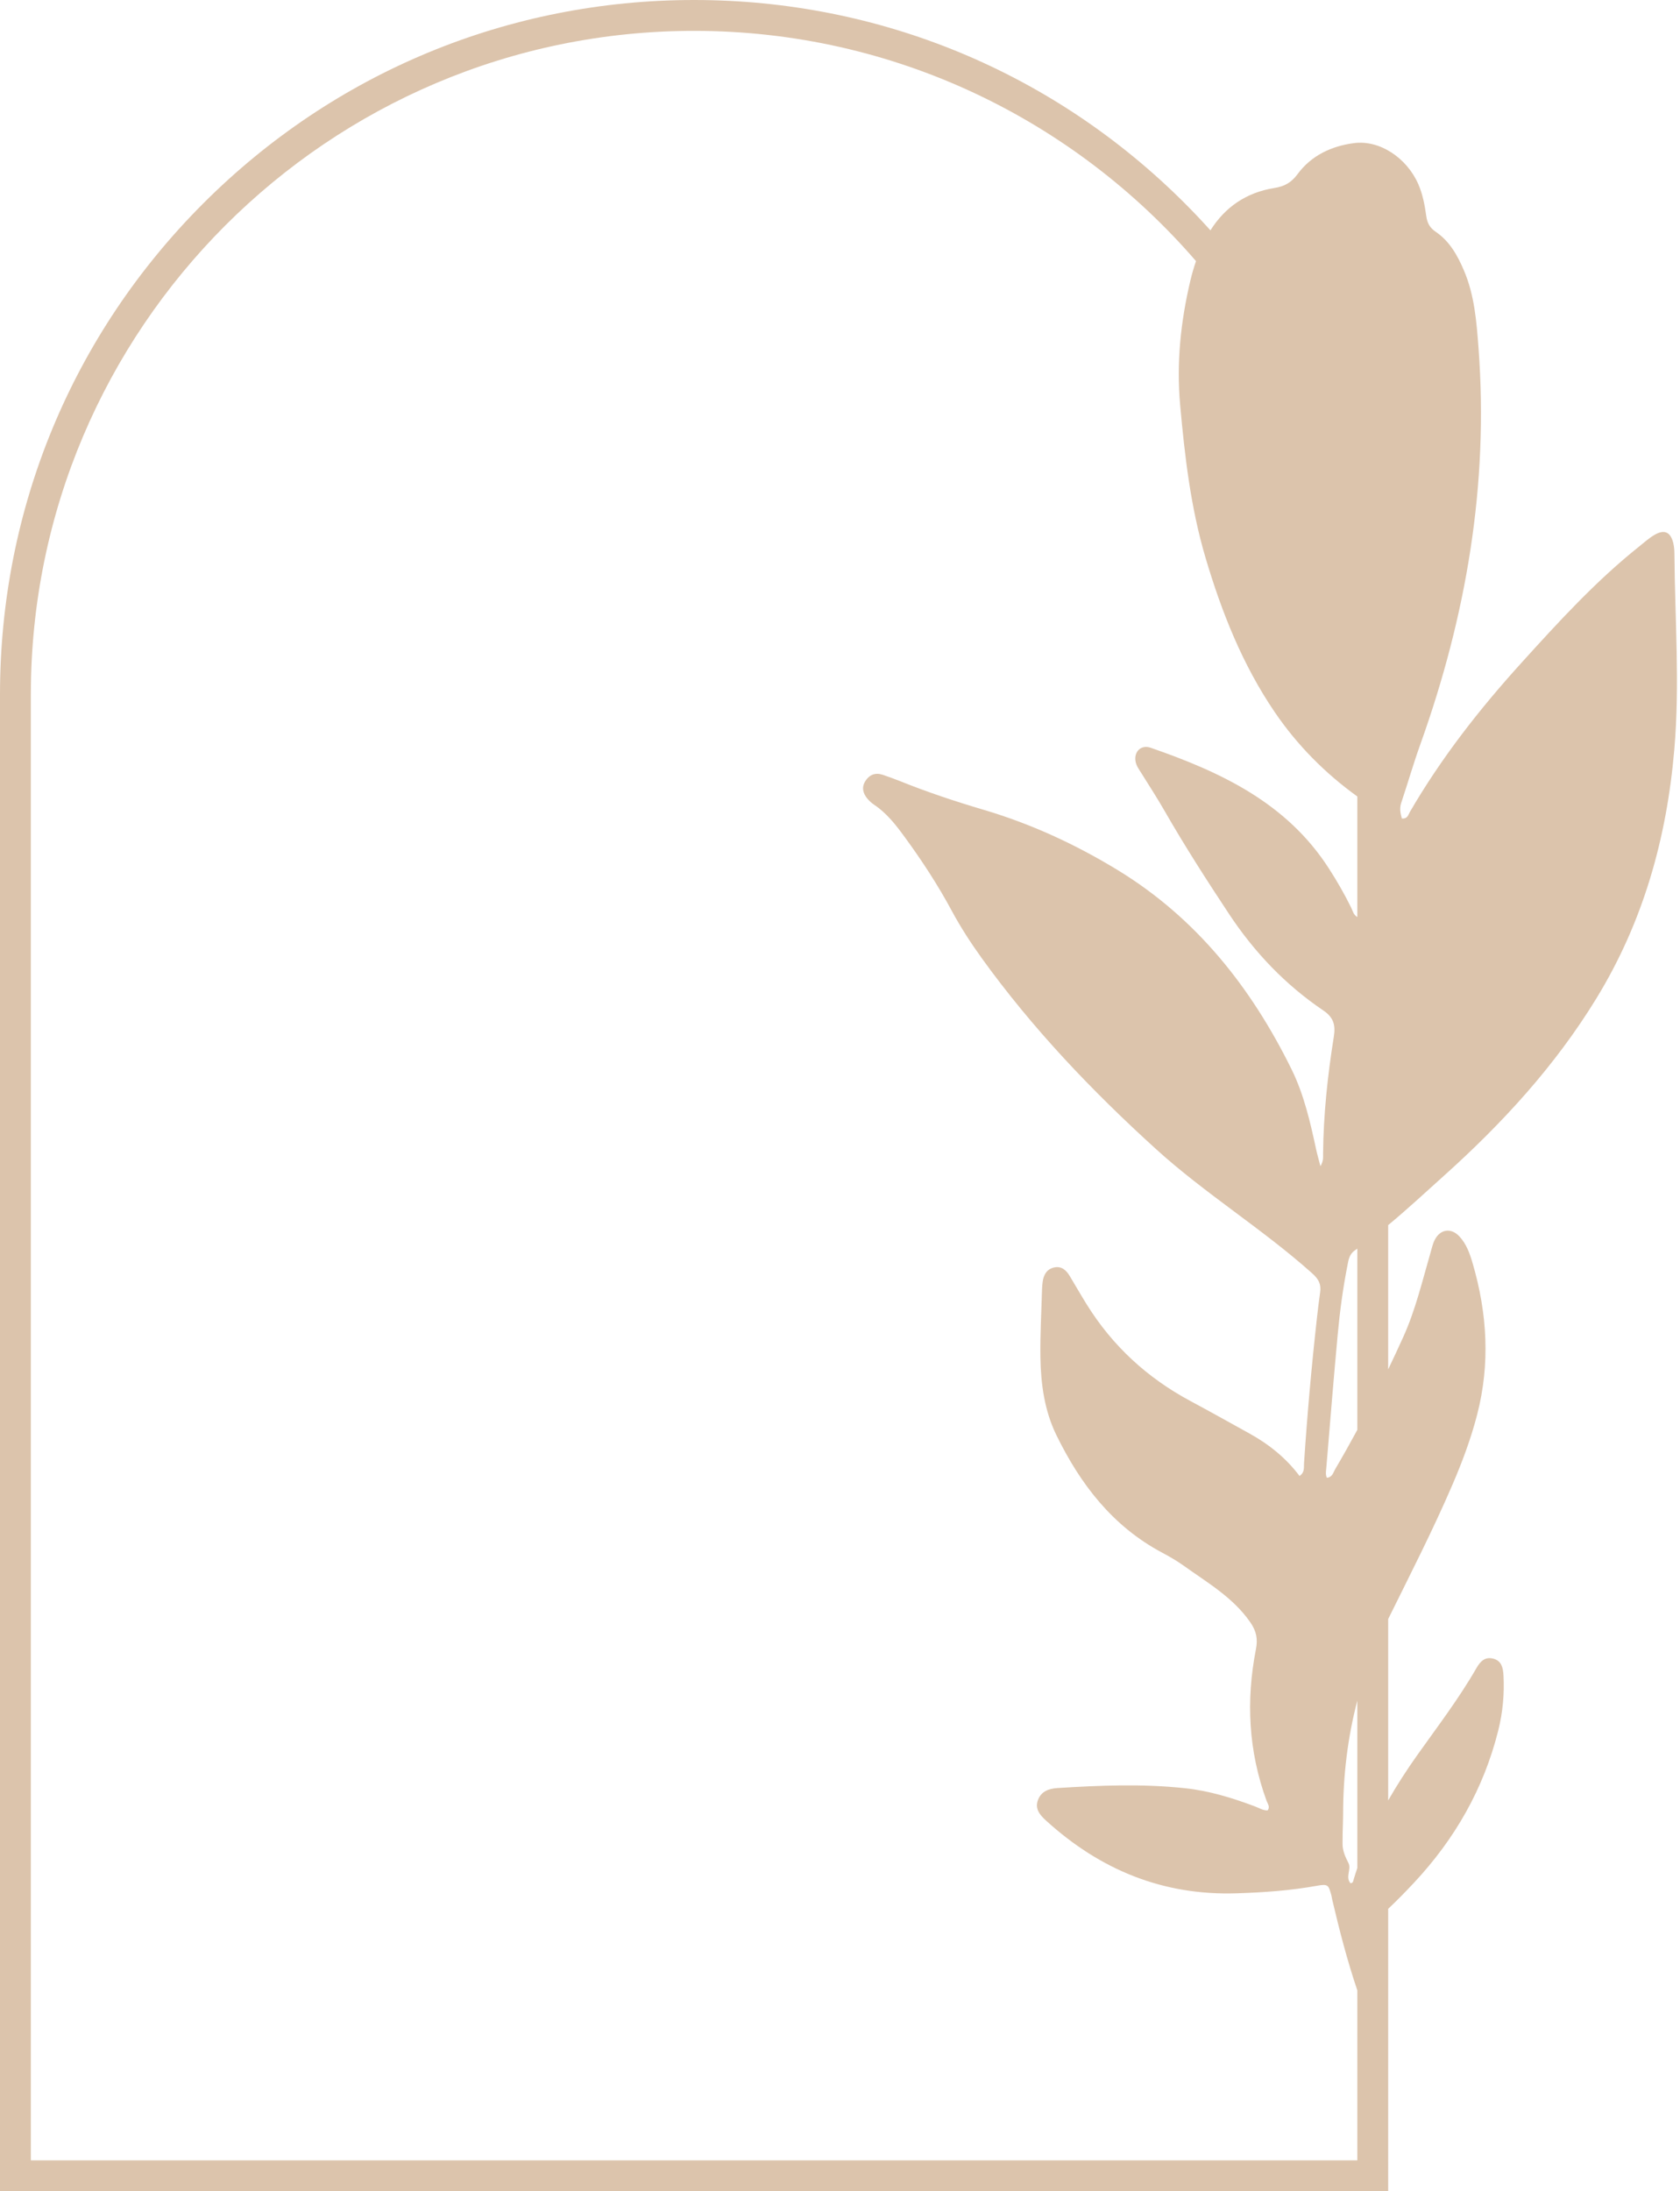
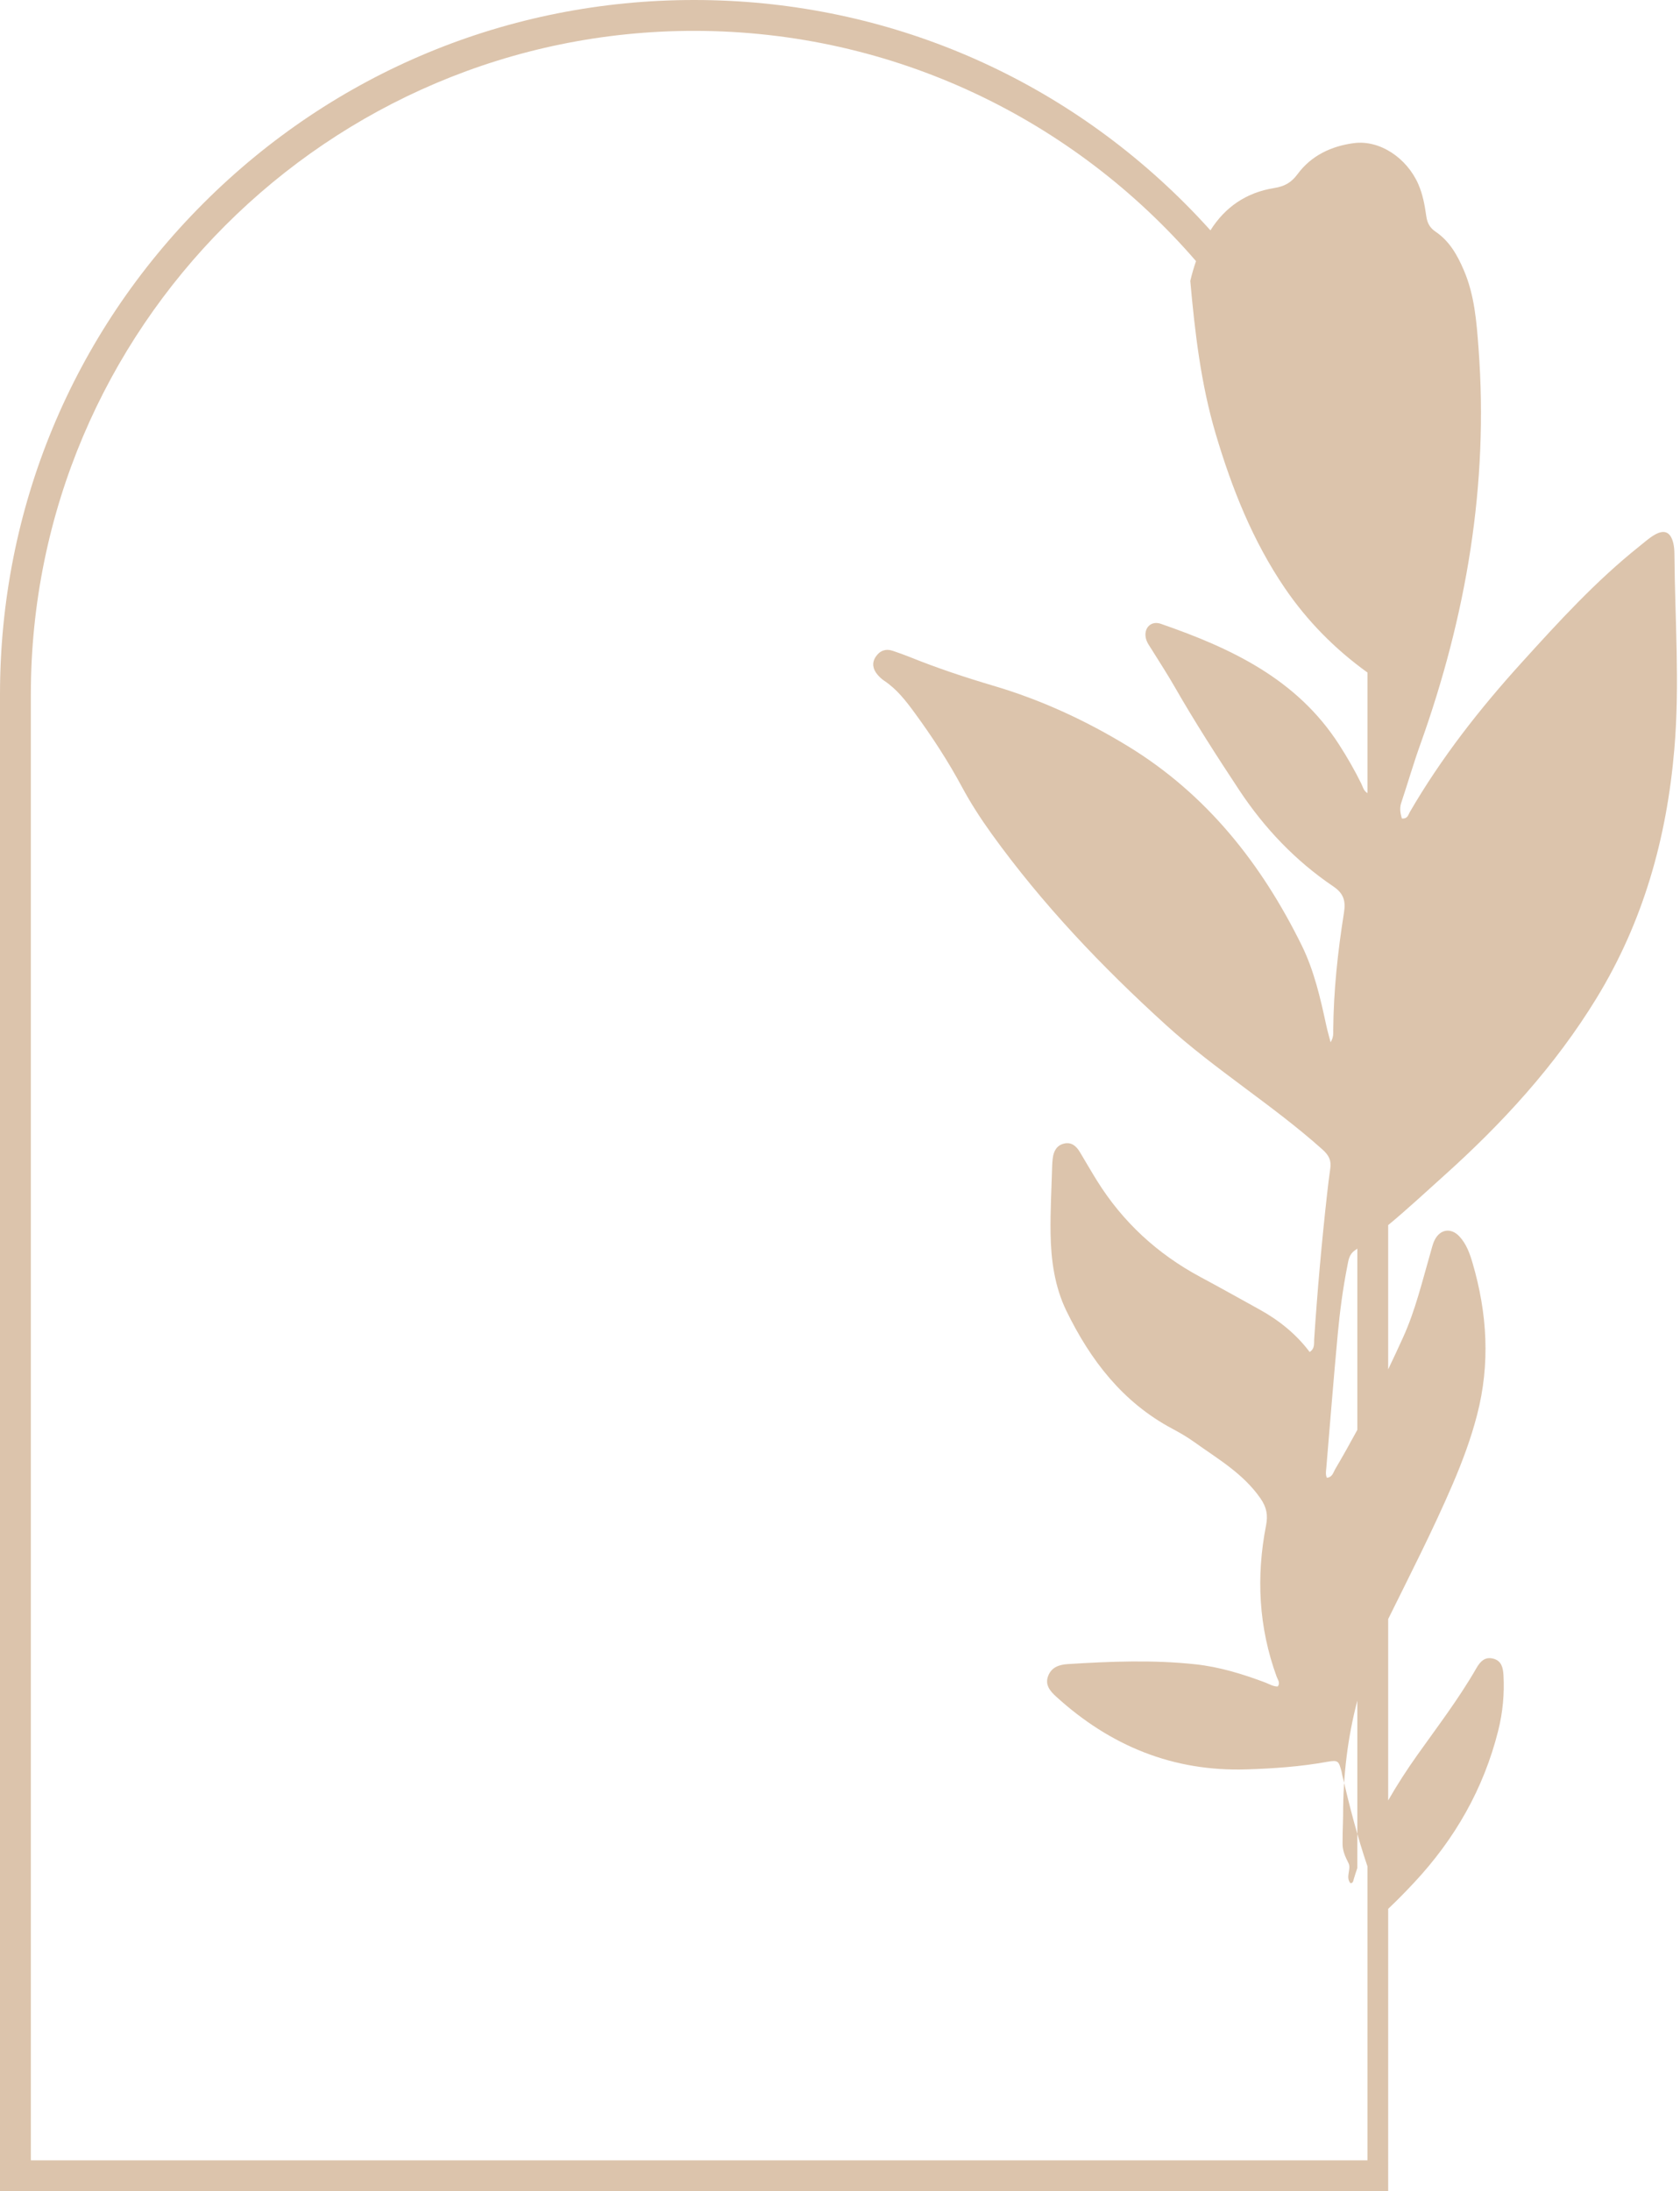
<svg xmlns="http://www.w3.org/2000/svg" height="710.0" preserveAspectRatio="xMidYMid meet" version="1.0" viewBox="0.0 0.0 544.6 710.0" width="544.6" zoomAndPan="magnify">
  <g id="change1_1">
-     <path d="M542.79,179.413c-0.01-1.13-0.09-2.29-0.35-3.38c-0.86-3.62-2.86-4.59-6.05-2.75 c-1.81,1.04-3.4,2.49-5.05,3.81c-14.05,11.2-26.12,24.42-38.14,37.68c-13.58,14.97-26,30.82-36.18,48.35 c-0.51,0.88-0.71,2.28-2.59,2.08c-0.45-1.63-0.81-3.23-0.2-5.05c2.11-6.31,3.95-12.72,6.2-18.98 c14.87-41.53,22.19-84.16,18.86-128.35c-0.64-8.6-1.3-17.2-4.77-25.28c-2.08-4.85-4.63-9.4-9.09-12.42 c-1.96-1.32-2.77-2.88-3.08-5.11c-0.5-3.54-1.14-7.06-2.6-10.38c-3.74-8.479-12.47-14.34-20.82-13.26 c-7.29,0.94-13.87,4.02-18.31,10.06c-2.06,2.79-4.29,3.97-7.5,4.48c-9.248,1.48-16.038,6.285-20.739,13.727 c-2.676-2.972-5.433-5.889-8.282-8.738C341.603,23.404,285.1,0,225,0S108.397,23.404,65.901,65.901C23.404,108.397,0,164.9,0,225 v485h450v-91.485c2.866-2.704,5.626-5.53,8.32-8.401c13.25-14.15,22.64-30.48,27.36-49.38c1.47-5.88,2.03-11.85,1.7-17.9 c-0.14-2.36-0.58-4.66-3.28-5.38c-2.69-0.73-4.24,0.89-5.47,3.02c-5.68,9.9-12.61,18.94-19.2,28.23 c-3.383,4.772-6.553,9.653-9.43,14.687v-58.769c7.141-14.473,14.522-28.839,20.9-43.688c3.15-7.34,5.93-14.77,7.93-22.51 c4.28-16.52,3.3-32.87-1.45-49.1c-0.91-3.12-2.01-6.24-4.28-8.68c-2.68-2.88-6.2-2.4-7.99,1.08c-0.66,1.28-0.97,2.75-1.38,4.16 c-2.67,9.2-4.86,18.55-8.84,27.34c-1.591,3.514-3.221,7.009-4.89,10.485v-46.74c6.192-5.12,12.077-10.609,18.06-15.976 c18.97-17.02,36.05-35.61,49.45-57.5c15.2-24.84,22.79-51.91,25.25-80.67C544.58,221.683,542.95,200.553,542.79,179.413z M10,700 V225c0-118.552,96.449-215,215-215c64.944,0,123.253,28.947,162.708,74.613c-0.73,2.103-1.346,4.247-1.858,6.42 c-3.12,13.22-4.51,26.55-3.29,40.16c1.5,16.71,3.43,33.32,8.21,49.46c5.24,17.69,12,34.74,22.45,50.09 c7.291,10.696,16.278,19.776,26.78,27.34v39.068c-1.289-0.765-1.487-2.005-1.98-3.018c-2.16-4.38-4.58-8.6-7.23-12.71 c-13.69-21.29-35.04-31.25-57.78-39.13c-3.12-1.08-5.5,1.27-4.89,4.49c0.28,1.48,1.2,2.65,1.97,3.89c2.49,4.01,5.07,7.96,7.41,12.05 c6.56,11.43,13.68,22.5,20.95,33.49c8.21,12.39,18.24,22.9,30.5,31.19c3.41,2.31,4.03,4.78,3.42,8.57 c-2,12.53-3.35,25.14-3.47,37.85c-0.01,1.12,0.18,2.29-0.85,4.07c-0.61-2.33-1.06-3.87-1.4-5.44c-1.92-8.92-3.96-17.85-8.01-26.05 c-13.06-26.46-30.82-48.93-56.35-64.49c-13.65-8.32-28.11-14.99-43.47-19.53c-9.2-2.72-18.29-5.74-27.19-9.33 c-1.8-0.73-3.65-1.37-5.49-2c-2.32-0.79-4.22-0.06-5.53,1.89c-1.36,2.02-0.96,4.04,0.56,5.83c0.63,0.74,1.36,1.43,2.16,1.96 c4.15,2.76,7.11,6.61,10,10.57c5.58,7.63,10.73,15.51,15.21,23.84c2.85,5.3,6.13,10.35,9.65,15.24 c16.43,22.8,35.69,43.01,56.46,61.87c16.03,14.57,34.59,25.92,50.73,40.35c2.15,1.91,2.95,3.6,2.56,6.22 c-0.39,2.73-0.73,5.48-1.03,8.22c-1.75,15.68-3.15,31.39-4.19,47.14c-0.09,1.33,0.28,2.93-1.46,4.06 c-4.38-5.82-9.91-10.26-16.22-13.75c-6.4-3.54-12.78-7.11-19.23-10.57c-13.92-7.47-25.15-17.8-33.51-31.22 c-1.89-3.04-3.67-6.14-5.51-9.21c-1.17-1.97-2.75-3.36-5.17-2.78c-2.34,0.57-3.34,2.42-3.63,4.69c-0.1,0.81-0.18,1.62-0.2,2.43 c-0.2,7.32-0.63,14.64-0.52,21.95c0.13,8.67,1.32,17.3,5.14,25.15c7.77,15.94,18.23,29.6,34.31,38.16c2.43,1.3,4.85,2.69,7.09,4.3 c7.63,5.47,15.83,10.16,21.44,18.19c2.11,3.02,2.52,5.55,1.87,8.87c-3.24,16.63-2.4,33,3.44,49c0.37,1.02,1.24,1.99,0.36,3.17 c-1.53,0.03-2.78-0.81-4.13-1.31c-7.32-2.75-14.78-5.04-22.58-5.88c-13.8-1.49-27.62-0.93-41.43-0.06 c-2.78,0.18-5.21,1.04-6.28,3.81c-1.13,2.91,0.6,4.93,2.62,6.76c17.49,15.9,37.81,24.3,61.69,23.54c8.79-0.27,17.55-0.89,26.19-2.46 c3.65-0.66,3.66-0.11,4.58,3.08c0.13,0.46,0.16,0.96,0.28,1.43c2.336,9.911,4.865,19.761,8.14,29.392V700H10z M438.84,608.883 c-0.16,0.53-0.15,1.29-1.07,1.33c-1.72-2.04,0.36-4.54-0.64-6.52c-1.05-2.06-1.97-4.06-1.92-6.41c0.02-1.14,0-2.28,0.03-3.41 c0.04-1.96,0.15-3.91,0.15-5.86c-0.012-12.68,1.471-25.003,4.61-36.966v54.247C439.596,606.481,439.204,607.675,438.84,608.883z M440,463.317c-2.332,4.308-4.73,8.581-7.22,12.807c-0.6,1.03-0.84,2.51-2.65,2.72c-0.5-1.08-0.27-2.19-0.18-3.26 c1.21-14.42,2.36-28.85,3.7-43.26c0.69-7.44,1.68-14.86,3.13-22.2c0.36-1.86,0.56-3.71,2.5-5.02c0.244-0.166,0.478-0.344,0.72-0.511 V463.317z" fill="#DCC4AC" />
+     <path d="M542.79,179.413c-0.01-1.13-0.09-2.29-0.35-3.38c-0.86-3.62-2.86-4.59-6.05-2.75 c-1.81,1.04-3.4,2.49-5.05,3.81c-14.05,11.2-26.12,24.42-38.14,37.68c-13.58,14.97-26,30.82-36.18,48.35 c-0.51,0.88-0.71,2.28-2.59,2.08c-0.45-1.63-0.81-3.23-0.2-5.05c2.11-6.31,3.95-12.72,6.2-18.98 c14.87-41.53,22.19-84.16,18.86-128.35c-0.64-8.6-1.3-17.2-4.77-25.28c-2.08-4.85-4.63-9.4-9.09-12.42 c-1.96-1.32-2.77-2.88-3.08-5.11c-0.5-3.54-1.14-7.06-2.6-10.38c-3.74-8.479-12.47-14.34-20.82-13.26 c-7.29,0.94-13.87,4.02-18.31,10.06c-2.06,2.79-4.29,3.97-7.5,4.48c-9.248,1.48-16.038,6.285-20.739,13.727 c-2.676-2.972-5.433-5.889-8.282-8.738C341.603,23.404,285.1,0,225,0S108.397,23.404,65.901,65.901C23.404,108.397,0,164.9,0,225 v485h450v-91.485c2.866-2.704,5.626-5.53,8.32-8.401c13.25-14.15,22.64-30.48,27.36-49.38c1.47-5.88,2.03-11.85,1.7-17.9 c-0.14-2.36-0.58-4.66-3.28-5.38c-2.69-0.73-4.24,0.89-5.47,3.02c-5.68,9.9-12.61,18.94-19.2,28.23 c-3.383,4.772-6.553,9.653-9.43,14.687v-58.769c7.141-14.473,14.522-28.839,20.9-43.688c3.15-7.34,5.93-14.77,7.93-22.51 c4.28-16.52,3.3-32.87-1.45-49.1c-0.91-3.12-2.01-6.24-4.28-8.68c-2.68-2.88-6.2-2.4-7.99,1.08c-0.66,1.28-0.97,2.75-1.38,4.16 c-2.67,9.2-4.86,18.55-8.84,27.34c-1.591,3.514-3.221,7.009-4.89,10.485v-46.74c6.192-5.12,12.077-10.609,18.06-15.976 c18.97-17.02,36.05-35.61,49.45-57.5c15.2-24.84,22.79-51.91,25.25-80.67C544.58,221.683,542.95,200.553,542.79,179.413z M10,700 V225c0-118.552,96.449-215,215-215c64.944,0,123.253,28.947,162.708,74.613c-0.73,2.103-1.346,4.247-1.858,6.42 c1.5,16.71,3.43,33.32,8.21,49.46c5.24,17.69,12,34.74,22.45,50.09 c7.291,10.696,16.278,19.776,26.78,27.34v39.068c-1.289-0.765-1.487-2.005-1.98-3.018c-2.16-4.38-4.58-8.6-7.23-12.71 c-13.69-21.29-35.04-31.25-57.78-39.13c-3.12-1.08-5.5,1.27-4.89,4.49c0.28,1.48,1.2,2.65,1.97,3.89c2.49,4.01,5.07,7.96,7.41,12.05 c6.56,11.43,13.68,22.5,20.95,33.49c8.21,12.39,18.24,22.9,30.5,31.19c3.41,2.31,4.03,4.78,3.42,8.57 c-2,12.53-3.35,25.14-3.47,37.85c-0.01,1.12,0.18,2.29-0.85,4.07c-0.61-2.33-1.06-3.87-1.4-5.44c-1.92-8.92-3.96-17.85-8.01-26.05 c-13.06-26.46-30.82-48.93-56.35-64.49c-13.65-8.32-28.11-14.99-43.47-19.53c-9.2-2.72-18.29-5.74-27.19-9.33 c-1.8-0.73-3.65-1.37-5.49-2c-2.32-0.79-4.22-0.06-5.53,1.89c-1.36,2.02-0.96,4.04,0.56,5.83c0.63,0.74,1.36,1.43,2.16,1.96 c4.15,2.76,7.11,6.61,10,10.57c5.58,7.63,10.73,15.51,15.21,23.84c2.85,5.3,6.13,10.35,9.65,15.24 c16.43,22.8,35.69,43.01,56.46,61.87c16.03,14.57,34.59,25.92,50.73,40.35c2.15,1.91,2.95,3.6,2.56,6.22 c-0.39,2.73-0.73,5.48-1.03,8.22c-1.75,15.68-3.15,31.39-4.19,47.14c-0.09,1.33,0.28,2.93-1.46,4.06 c-4.38-5.82-9.91-10.26-16.22-13.75c-6.4-3.54-12.78-7.11-19.23-10.57c-13.92-7.47-25.15-17.8-33.51-31.22 c-1.89-3.04-3.67-6.14-5.51-9.21c-1.17-1.97-2.75-3.36-5.17-2.78c-2.34,0.57-3.34,2.42-3.63,4.69c-0.1,0.81-0.18,1.62-0.2,2.43 c-0.2,7.32-0.63,14.64-0.52,21.95c0.13,8.67,1.32,17.3,5.14,25.15c7.77,15.94,18.23,29.6,34.31,38.16c2.43,1.3,4.85,2.69,7.09,4.3 c7.63,5.47,15.83,10.16,21.44,18.19c2.11,3.02,2.52,5.55,1.87,8.87c-3.24,16.63-2.4,33,3.44,49c0.37,1.02,1.24,1.99,0.36,3.17 c-1.53,0.03-2.78-0.81-4.13-1.31c-7.32-2.75-14.78-5.04-22.58-5.88c-13.8-1.49-27.62-0.93-41.43-0.06 c-2.78,0.18-5.21,1.04-6.28,3.81c-1.13,2.91,0.6,4.93,2.62,6.76c17.49,15.9,37.81,24.3,61.69,23.54c8.79-0.27,17.55-0.89,26.19-2.46 c3.65-0.66,3.66-0.11,4.58,3.08c0.13,0.46,0.16,0.96,0.28,1.43c2.336,9.911,4.865,19.761,8.14,29.392V700H10z M438.84,608.883 c-0.16,0.53-0.15,1.29-1.07,1.33c-1.72-2.04,0.36-4.54-0.64-6.52c-1.05-2.06-1.97-4.06-1.92-6.41c0.02-1.14,0-2.28,0.03-3.41 c0.04-1.96,0.15-3.91,0.15-5.86c-0.012-12.68,1.471-25.003,4.61-36.966v54.247C439.596,606.481,439.204,607.675,438.84,608.883z M440,463.317c-2.332,4.308-4.73,8.581-7.22,12.807c-0.6,1.03-0.84,2.51-2.65,2.72c-0.5-1.08-0.27-2.19-0.18-3.26 c1.21-14.42,2.36-28.85,3.7-43.26c0.69-7.44,1.68-14.86,3.13-22.2c0.36-1.86,0.56-3.71,2.5-5.02c0.244-0.166,0.478-0.344,0.72-0.511 V463.317z" fill="#DCC4AC" />
  </g>
</svg>